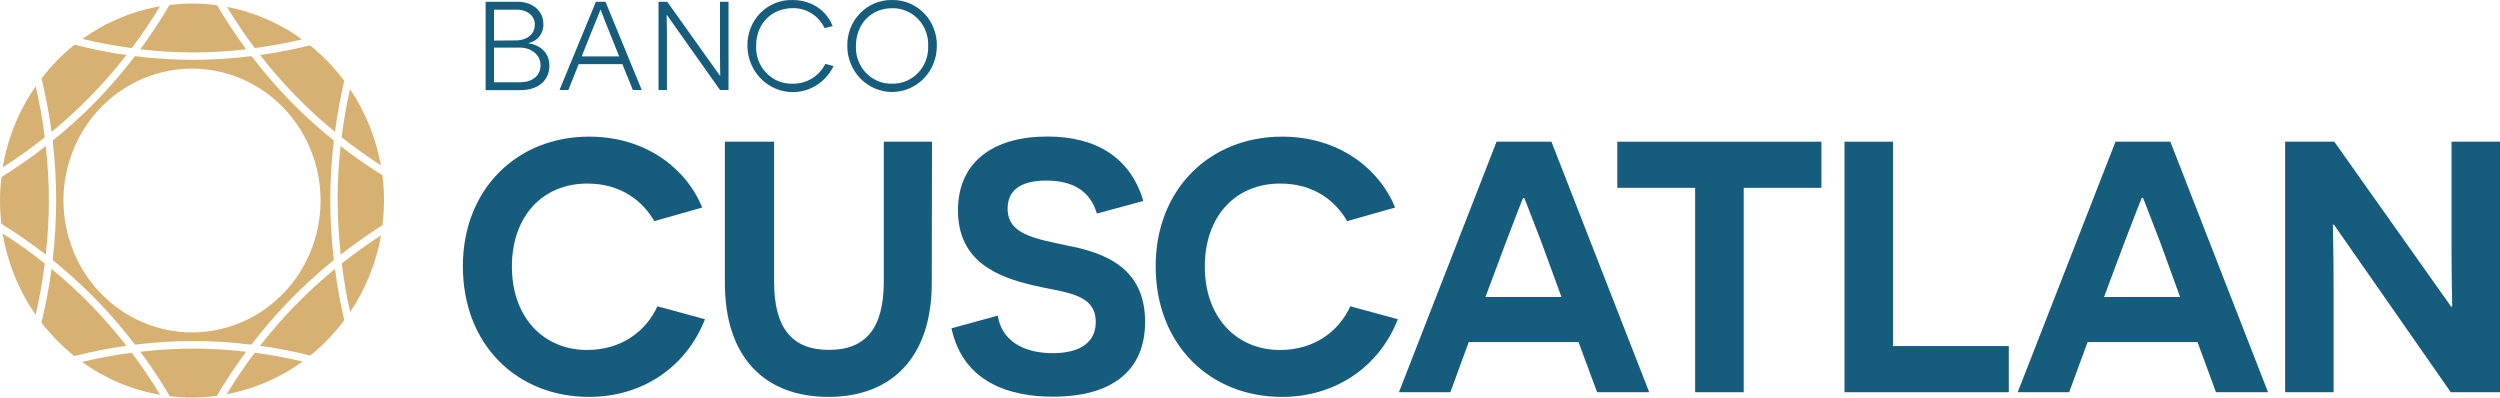
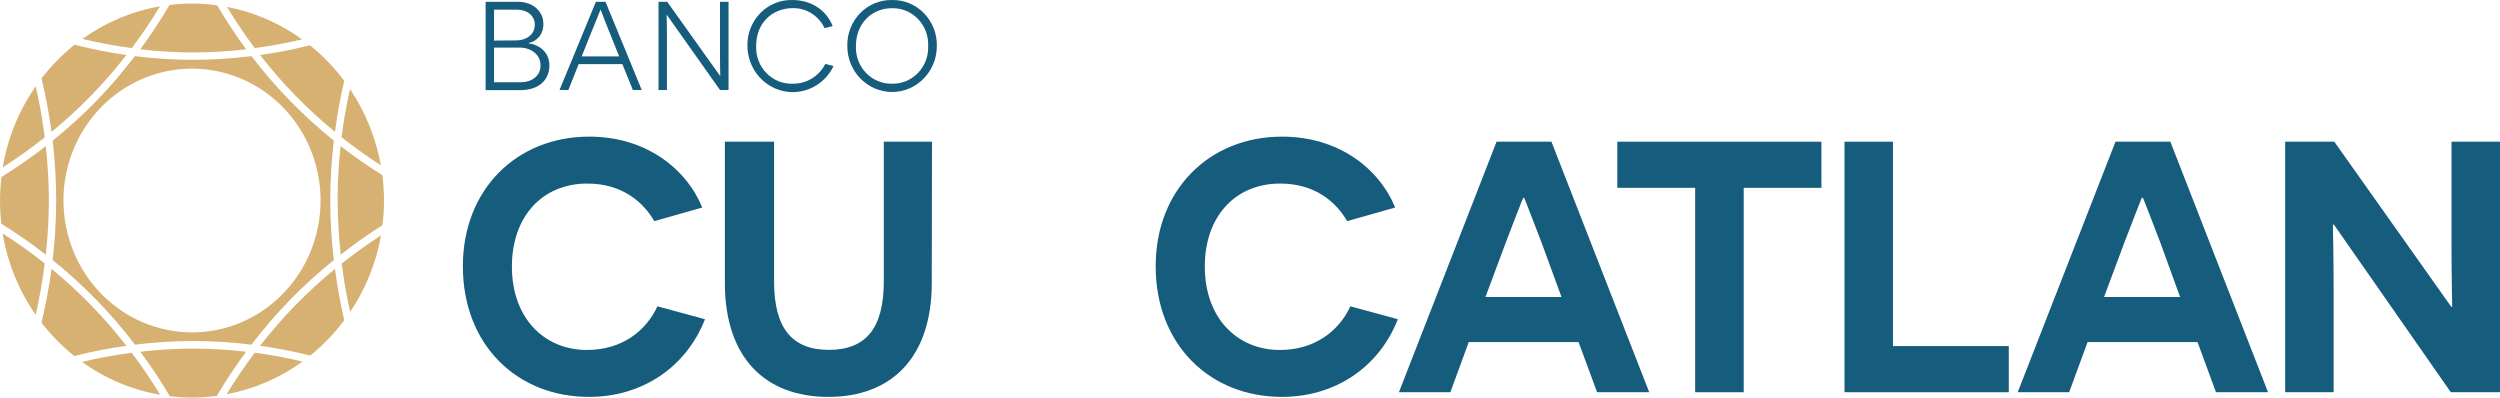
<svg xmlns="http://www.w3.org/2000/svg" width="1006" height="160" viewBox="0 0 1006 160" fill="none">
  <g clip-path="url(#clip0_4854_15228)">
    <path d="M283.679 128.455C276.091 147.878 258.279 159.714 237.073 159.714C208.002 159.714 186.258 138.747 186.258 107.12C186.258 76.159 208.002 54.98 237.073 54.98C259.81 54.98 276.091 67.721 282.603 83.506L263.287 88.985C258.803 81.199 250.235 73.865 236.341 73.865C218.239 73.865 205.988 87.116 205.988 107.262C205.988 127.874 218.888 140.828 236.176 140.828C250.056 140.828 259.893 133.353 264.543 123.259L283.679 128.455Z" fill="#165C7D" />
    <path d="M374.941 113.901C374.941 143.631 358.923 159.713 333.357 159.713C307.543 159.713 291.689 143.56 291.689 113.901V57.018H311.489V113.264C311.489 132.135 318.759 140.785 333.564 140.785C348.368 140.785 355.639 132.135 355.639 113.264V57.018H375.038L374.941 113.901Z" fill="#165C7D" />
-     <path d="M401.503 127.011C403.034 136.921 411.589 142.116 423.661 142.116C434.326 142.116 440.935 137.954 440.935 129.602C440.935 117.653 427.731 117.794 415.521 114.765C402.193 111.594 385.485 105.69 385.485 84.667C385.485 65.074 399.792 54.937 421.44 54.937C440.824 54.937 454.843 63.149 460.071 80.873L441.39 85.927C438.865 77.433 432.422 72.662 421.04 72.662C410.236 72.662 405.463 76.909 405.463 83.987C405.463 94.095 415.824 95.95 429.621 98.838C444.191 101.67 460.789 107.474 460.789 129.517C460.789 149.535 446.992 159.629 423.702 159.629C406.87 159.629 387.637 154.277 382.877 132.107L401.503 127.011Z" fill="#165C7D" />
    <path d="M562.492 128.455C554.917 147.878 537.091 159.714 515.885 159.714C486.815 159.714 465.043 138.676 465.043 107.12C465.043 76.159 486.815 54.98 515.885 54.98C538.623 54.98 554.917 67.721 561.416 83.506L542.1 88.985C537.616 81.199 529.061 73.865 515.168 73.865C497.038 73.865 484.814 87.116 484.814 107.262C484.814 127.874 497.742 140.828 515.016 140.828C528.895 140.828 538.733 133.353 543.382 123.259L562.492 128.455Z" fill="#165C7D" />
    <path d="M591.019 137.657L583.623 157.83H562.928L602.222 57.018H624.297L663.646 157.83H642.674L635.209 137.657H591.019ZM620.227 97.337C616.832 88.687 613.494 79.769 613.328 79.613H612.928C612.762 79.769 609.407 88.546 606.029 97.337L597.753 119.507H628.338L620.227 97.337Z" fill="#165C7D" />
    <path d="M701.668 75.578V157.83H682.131V75.578H650.808V57.018H732.945V75.578H701.668Z" fill="#165C7D" />
    <path d="M742.223 57.018H761.731V139.256H808.333V157.83H742.223V57.018Z" fill="#165C7D" />
    <path d="M840.044 137.657L832.625 157.83H811.928L851.276 57.018H873.351L912.659 157.83H891.716L884.28 137.657H840.044ZM869.213 97.337C865.846 88.687 862.491 79.769 862.313 79.613H861.845C861.719 79.769 858.352 88.546 854.946 97.337L846.669 119.507H877.272L869.213 97.337Z" fill="#165C7D" />
    <path d="M939.181 90.401H938.741C938.741 90.556 939.044 102.674 939.044 115.487V157.83H919.547V57.018H939.318L986.354 123.414H986.766C986.766 123.259 986.492 110.673 986.492 99.645V57.018H1006V157.83H986.2L939.181 90.401Z" fill="#165C7D" />
    <path d="M212.797 17.449C216.246 17.888 221.076 20.422 221.076 26.354C221.076 32.286 216.702 36.264 209.5 36.264H195.413V0.716H208.451C214.536 0.716 218.633 4.694 218.633 9.408C218.774 11.225 218.256 13.032 217.179 14.481C216.102 15.931 214.542 16.922 212.797 17.265V17.449ZM207.762 16.26C211.348 16.26 215.212 14.25 215.212 9.918C215.212 6.548 212.452 3.887 207.858 3.887H198.807V16.331L207.762 16.26ZM209.362 33.107C213.998 33.107 217.516 30.615 217.516 26.297C217.516 21.98 213.708 19.148 209.072 19.148H198.807V33.107H209.362Z" fill="#165C7D" />
    <path d="M232.852 25.816L228.713 36.207H225.153L239.792 0.716H243.655L258.239 36.207H254.665L250.443 25.816H232.852ZM245.573 13.768C242.91 7.256 241.793 4 241.724 3.958H241.6C241.6 3.958 240.22 7.554 237.46 14.207L234.066 22.701H249.16L245.573 13.768Z" fill="#165C7D" />
    <path d="M289.724 36.207L268.38 6.039H268.256C268.256 6.039 268.38 9.918 268.38 14.165V36.207H264.986V0.716H268.491L289.724 30.488H289.835C289.835 30.488 289.724 26.75 289.724 22.659V0.716H293.16V36.207H289.724Z" fill="#165C7D" />
    <path d="M335.403 26.623C333.58 30.408 330.565 33.451 326.846 35.259C323.128 37.067 318.923 37.533 314.914 36.583C310.905 35.633 307.325 33.321 304.756 30.023C302.187 26.725 300.778 22.634 300.758 18.412C300.714 15.966 301.155 13.536 302.053 11.27C302.951 9.003 304.287 6.947 305.982 5.227C307.677 3.506 309.695 2.156 311.913 1.259C314.131 0.362 316.504 -0.064 318.887 0.008C325.565 0.008 332.133 3.25 335.071 10.484L331.815 11.333C330.66 8.886 328.848 6.828 326.592 5.401C324.336 3.974 321.73 3.238 319.08 3.278C310.513 3.306 304.276 9.45 304.276 18.412C304.181 20.426 304.495 22.439 305.197 24.322C305.9 26.205 306.976 27.919 308.357 29.353C309.739 30.788 311.395 31.913 313.222 32.656C315.049 33.4 317.006 33.746 318.97 33.673C321.671 33.733 324.335 33.017 326.66 31.606C328.986 30.195 330.881 28.145 332.133 25.689L335.403 26.623Z" fill="#165C7D" />
    <path d="M358.941 0.008C361.325 -0.045 363.695 0.399 365.907 1.311C368.12 2.223 370.13 3.585 371.816 5.315C373.501 7.045 374.829 9.107 375.718 11.377C376.607 13.648 377.039 16.079 376.988 18.525C376.988 23.429 375.09 28.131 371.711 31.599C368.331 35.066 363.748 37.014 358.969 37.014C354.19 37.014 349.607 35.066 346.228 31.599C342.849 28.131 340.95 23.429 340.95 18.525C340.896 16.083 341.324 13.655 342.207 11.386C343.092 9.118 344.414 7.057 346.095 5.327C347.776 3.597 349.78 2.234 351.988 1.32C354.196 0.406 356.561 -0.041 358.941 0.008ZM358.941 33.673C360.884 33.723 362.816 33.364 364.617 32.617C366.419 31.871 368.052 30.753 369.417 29.334C370.781 27.914 371.847 26.222 372.549 24.363C373.25 22.504 373.573 20.517 373.497 18.525C373.581 16.527 373.264 14.534 372.566 12.667C371.868 10.801 370.803 9.101 369.438 7.674C368.074 6.247 366.438 5.123 364.632 4.372C362.826 3.621 360.889 3.258 358.941 3.306C350.76 3.306 344.427 9.45 344.427 18.525C344.345 20.515 344.662 22.501 345.36 24.36C346.057 26.219 347.119 27.911 348.48 29.332C349.841 30.752 351.472 31.87 353.271 32.617C355.071 33.364 357.001 33.723 358.941 33.673Z" fill="#165C7D" />
    <path fill-rule="evenodd" clip-rule="evenodd" d="M56.441 19.845C60.661 14.108 64.593 8.152 68.219 2.002C74.578 1.176 81.017 1.223 87.364 2.143C90.954 8.184 94.893 14.161 99.054 19.845C91.984 20.665 84.876 21.091 77.76 21.12C70.637 21.091 63.52 20.666 56.441 19.845ZM118.883 122.811C113.843 127.978 109.085 133.429 104.633 139.137C111.437 140.091 118.188 141.405 124.859 143.075C129.977 138.94 134.569 134.161 138.525 128.852C136.94 122.039 135.696 115.148 134.798 108.205C129.232 112.766 123.919 117.642 118.883 122.811ZM56.459 141.531L56.441 141.507V141.533L56.459 141.531ZM56.459 141.531C60.737 147.274 64.701 153.257 68.331 159.453C71.309 159.799 74.303 159.982 77.301 160.001C80.625 159.981 83.944 159.746 87.24 159.299C90.871 153.172 94.811 147.242 99.042 141.533C91.975 140.726 84.871 140.301 77.76 140.258C70.643 140.299 63.532 140.724 56.459 141.531ZM33.023 145.637C42.411 152.397 53.155 156.917 64.467 158.866C60.864 152.965 57.013 147.268 53 141.941C46.284 142.826 39.617 144.06 33.023 145.637ZM91.128 158.662L91.185 158.651L91.178 158.662H91.128ZM91.185 158.651C94.688 152.89 98.471 147.313 102.521 141.941C108.987 142.785 115.406 143.972 121.753 145.497C112.609 152.095 102.18 156.582 91.185 158.651ZM16.685 129.821L16.694 129.833L16.685 129.871V129.821ZM16.694 129.833C20.552 134.837 24.983 139.347 29.892 143.266C36.806 141.513 43.806 140.134 50.863 139.137C46.424 133.421 41.675 127.966 36.638 122.798C31.609 117.635 26.304 112.764 20.748 108.205C19.757 115.481 18.404 122.699 16.694 129.833ZM1.20023e-05 80.702C0.011 77.537 0.202 74.375 0.572 71.233C6.734 67.419 12.693 63.271 18.424 58.806C19.223 66.059 19.637 73.351 19.667 80.651C19.637 87.946 19.223 95.234 18.424 102.483C12.682 98.011 6.71 93.858 0.534 90.044C0.177 86.943 -0.002 83.824 1.20023e-05 80.702ZM14.362 126.673C15.923 119.851 17.138 112.951 18.002 106.001C12.563 101.679 6.907 97.655 1.056 93.943C3.024 105.745 7.573 116.934 14.362 126.673ZM34.244 51.213C28.561 59.942 25.529 70.205 25.531 80.702C25.551 94.767 31.006 108.251 40.701 118.197C50.396 128.142 63.54 133.738 77.251 133.759C87.484 133.761 97.488 130.65 105.997 124.82C114.506 118.99 121.139 110.702 125.056 101.004C128.973 91.306 129.999 80.634 128.003 70.339C126.007 60.043 121.08 50.586 113.844 43.163C106.609 35.74 97.389 30.686 87.353 28.639C77.317 26.591 66.914 27.643 57.461 31.662C48.007 35.68 39.928 42.484 34.244 51.213ZM54.267 22.598C62.047 23.562 69.875 24.055 77.711 24.076H77.76C85.597 24.055 93.425 23.562 101.204 22.598C106.04 28.925 111.242 34.947 116.784 40.632C122.319 46.303 128.181 51.627 134.339 56.576C132.417 72.539 132.417 88.686 134.339 104.649C121.98 114.578 110.841 126.009 101.167 138.691C85.608 136.737 69.875 136.737 54.317 138.691C49.5 132.355 44.31 126.329 38.775 120.644C33.219 114.971 27.349 109.63 21.195 104.649C22.109 96.684 22.582 88.671 22.611 80.651C22.601 72.609 22.128 64.574 21.195 56.589C27.354 51.627 33.224 46.299 38.775 40.632C44.282 34.941 49.456 28.919 54.267 22.598ZM1.093 67.333C6.933 63.623 12.577 59.598 18.002 55.276C17.144 48.363 15.933 41.501 14.374 34.718C7.609 44.425 3.069 55.574 1.093 67.333ZM118.883 38.478C113.845 33.308 109.092 27.853 104.645 22.139C111.404 21.201 118.11 19.9 124.735 18.239C129.908 22.383 134.542 27.188 138.525 32.539C136.935 39.307 135.692 46.157 134.798 53.058C129.226 48.513 123.913 43.645 118.883 38.478ZM137.519 55.276C142.389 59.099 147.669 62.923 153.273 66.555C151.281 55.539 147.047 45.077 140.849 35.853C139.384 42.261 138.252 48.745 137.457 55.276H137.519ZM140.911 125.538C139.447 119.091 138.315 112.57 137.519 106.001H137.569C142.488 102.101 147.756 98.315 153.334 94.709C151.374 105.773 147.138 116.283 140.911 125.538ZM135.867 80.651C135.908 87.946 136.323 95.233 137.109 102.483C142.503 98.246 148.1 94.29 153.881 90.63C154.307 87.33 154.523 84.005 154.527 80.677C154.519 77.267 154.303 73.862 153.881 70.481C148.075 66.886 142.459 62.977 137.059 58.768C136.272 66.022 135.857 73.314 135.817 80.613L135.867 80.651ZM121.579 15.856C115.231 17.334 108.833 18.507 102.509 19.348V19.335C98.51 14.011 94.778 8.481 91.328 2.767C102.211 4.851 112.529 9.315 121.579 15.856ZM16.71 31.545C18.412 38.641 19.759 45.821 20.748 53.058C26.304 48.504 31.609 43.637 36.638 38.478C41.676 33.311 46.425 27.856 50.863 22.139C43.837 21.145 36.869 19.758 29.991 17.984C25.057 21.951 20.599 26.503 16.71 31.545ZM53.037 19.348C46.354 18.47 39.719 17.24 33.159 15.665C42.492 8.976 53.155 4.493 64.38 2.538C60.885 8.338 57.099 13.949 53.037 19.348Z" fill="#D6B171" />
  </g>
  <defs>
    <clipPath id="clip0_4854_15228">
      <rect width="1006" height="160" fill="white" />
    </clipPath>
  </defs>
</svg>